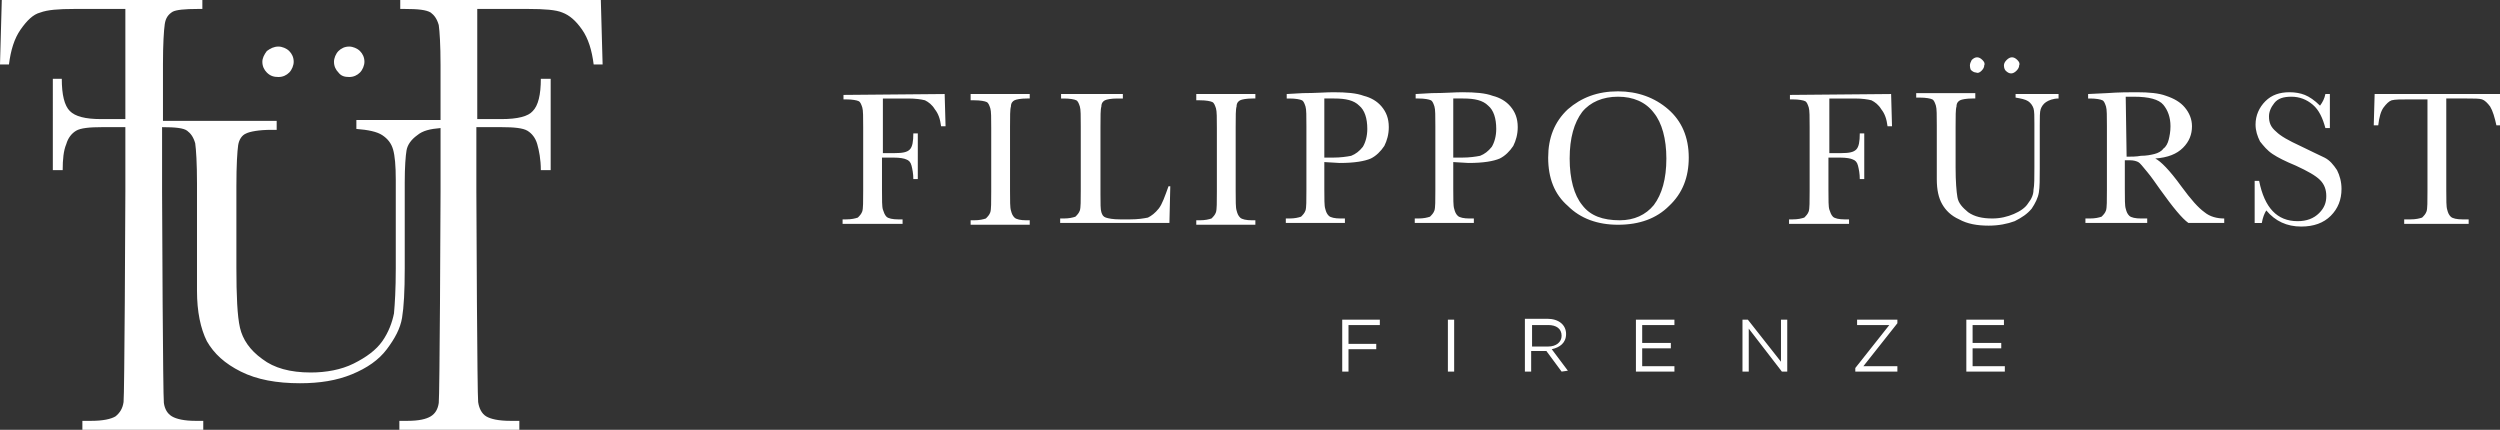
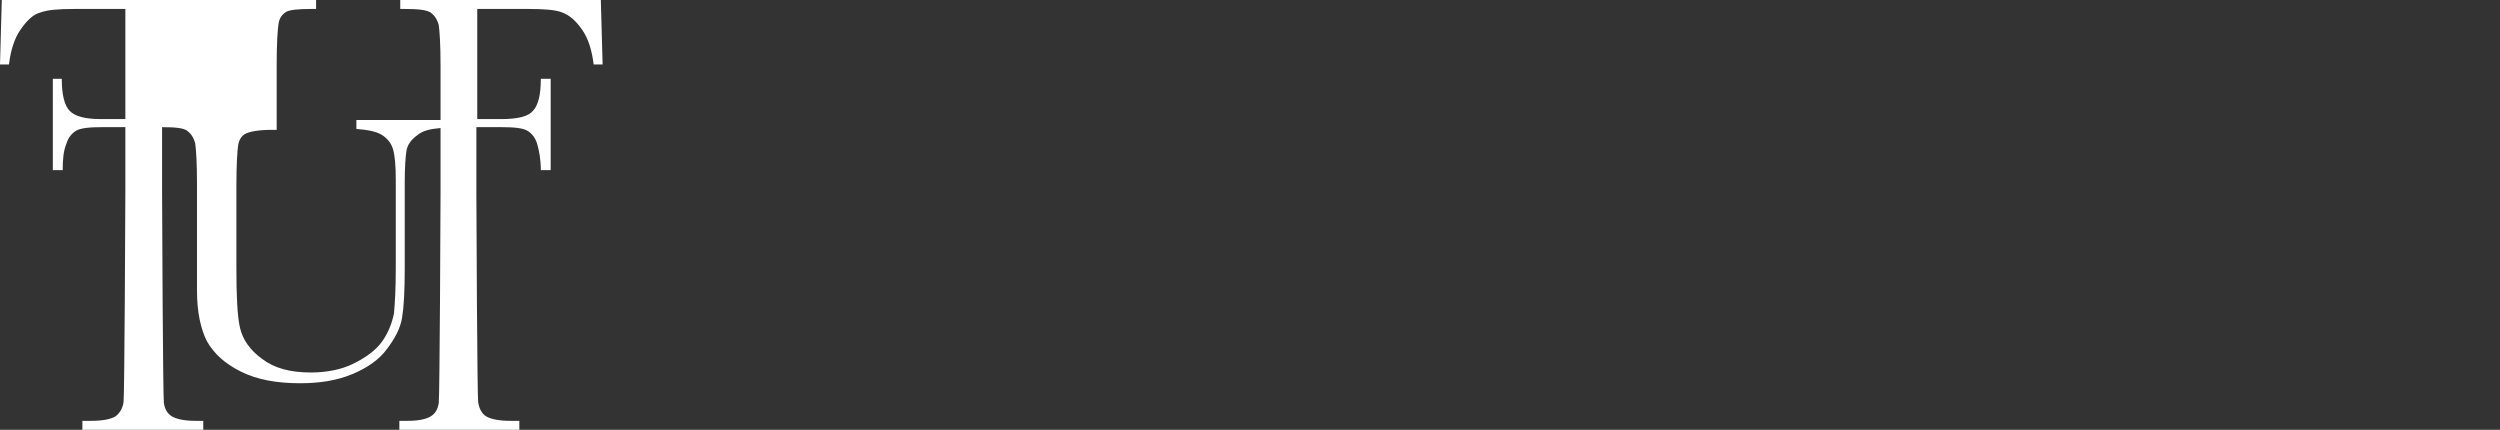
<svg xmlns="http://www.w3.org/2000/svg" viewBox="0 0 279.2 48">
  <rect x="0" y="0" width="279.2" height="48" fill="#333333" stroke="none" />
  <g fill="#fff">
-     <path d="M67.1 0H44.7v1h.5c1.5 0 2.4.1 2.9.4.4.3.7.7.9 1.4.1.7.2 2.2.2 4.5v6.1h-9.4v1c1.3.1 2.3.3 2.9.7s1 .9 1.2 1.6.3 1.8.3 3.4V30c0 2.3-.1 3.9-.2 5-.2 1-.6 2.1-1.3 3.1s-1.8 1.8-3.2 2.5-3.1 1-4.8 1c-2.3 0-4.1-.5-5.4-1.5-1.4-1-2.2-2.2-2.5-3.5s-.4-3.6-.4-6.7v-9.1c0-2.4.1-3.9.2-4.6.1-.6.4-1.1.9-1.3.4-.2 1.4-.4 2.8-.4h.6v-1H18.2V7.2c0-2.3.1-3.8.2-4.5s.4-1.1.9-1.4c.4-.2 1.3-.3 2.8-.3h.5V0H.2L0 7.2h1c.2-1.6.6-2.9 1.3-3.9s1.4-1.7 2.2-1.9c.8-.3 2-.4 3.8-.4H14v12.3h-2.7c-1.8 0-2.9-.3-3.5-.9s-.9-1.8-.9-3.6h-1V19H7c0-1.2.1-2.2.4-2.9.2-.7.6-1.2 1.1-1.5s1.5-.4 2.9-.4H14v7.2c0 2.3-.1 22.8-.2 23.5s-.4 1.2-.9 1.6c-.5.3-1.4.5-2.7.5h-1v1h13.5v-1h-.9c-1.2 0-2.1-.2-2.6-.5s-.8-.8-.9-1.5-.2-21.2-.2-23.6v-7.2c1.5 0 2.4.1 2.8.4s.7.7.9 1.4c.1.7.2 2.2.2 4.5v12c0 2.3.4 4.2 1.1 5.6.8 1.4 2 2.5 3.8 3.4s4 1.3 6.6 1.3c2.2 0 4.1-.3 5.8-1s3-1.6 3.9-2.8 1.5-2.3 1.7-3.5.3-3 .3-5.5v-9.6c0-1.8.1-3 .2-3.6s.5-1.2 1.2-1.7c.6-.5 1.4-.7 2.6-.8v7.1c0 2.4-.1 23-.2 23.6-.1.7-.4 1.2-.9 1.5s-1.3.5-2.6.5h-.9v1H58v-1h-1c-1.3 0-2.2-.2-2.7-.5s-.8-.9-.9-1.6-.2-21.2-.2-23.5v-7.2H56c1.4 0 2.4.1 2.9.4s.9.8 1.1 1.5.4 1.7.4 2.9h1.1V8.8h-1.1c0 1.8-.3 3-.9 3.6-.5.6-1.7.9-3.5.9h-2.7V1H59c1.8 0 3.1.1 3.8.4.8.3 1.5.9 2.2 1.9s1.1 2.3 1.3 3.9h1z" />
-     <path d="M31.1 8.6c.5 0 .9-.2 1.2-.5s.5-.8.5-1.2c0-.5-.2-.9-.5-1.2s-.8-.5-1.2-.5c-.5 0-.9.2-1.3.5-.3.4-.5.8-.5 1.2 0 .5.2.9.5 1.2.4.4.8.5 1.3.5M39 8.6c.5 0 .9-.2 1.2-.5s.5-.8.5-1.2c0-.5-.2-.9-.5-1.2s-.8-.5-1.2-.5c-.5 0-.9.2-1.2.5s-.5.8-.5 1.2c0 .5.2.9.5 1.2.3.4.7.5 1.2.5M154.1 36.3h-3.5v2.1h3.1v.6h-3.1v2.5h-.7v-5.8h4.2zM162.4 35.7v5.8h-.7v-5.8zM174.4 41.5l-1.7-2.3H171v2.3h-.7v-5.9h2.5c1.3 0 2.1.7 2.1 1.7s-.7 1.5-1.6 1.7l1.8 2.4zm-1.5-5.2h-1.8v2.4h1.8c.9 0 1.5-.5 1.5-1.2 0-.8-.6-1.2-1.5-1.2M187 36.3h-3.6v2h3.2v.6h-3.2v2h3.6v.6h-4.3v-5.8h4.3zM198.9 35.7h.7v5.8h-.6l-3.7-4.8v4.8h-.7v-5.8h.6l3.7 4.7zM207.4 36.3v-.6h4.5v.4l-3.8 4.8h3.8v.6h-4.7v-.4l3.8-4.8zM223.8 36.3h-3.5v2h3.2v.6h-3.2v2h3.6v.6h-4.3v-5.8h4.2zM105.5 10.5l.1 3.6h-.5c-.1-.8-.3-1.4-.7-1.9-.3-.5-.7-.8-1.1-1-.4-.1-1-.2-1.9-.2h-2.8v6.1h1.3c.9 0 1.4-.1 1.7-.4s.4-.9.4-1.8h.5V20h-.5c0-.6-.1-1.1-.2-1.5s-.3-.6-.6-.7c-.2-.1-.7-.2-1.4-.2h-1.3v3.6c0 1.1 0 1.9.1 2.2s.2.6.4.8.7.3 1.3.3h.5v.5h-6.7v-.5h.4c.6 0 1-.1 1.3-.2.2-.2.4-.4.5-.7s.1-1.1.1-2.3v-7.1c0-1.1 0-1.9-.1-2.2s-.2-.6-.4-.7-.7-.2-1.4-.2h-.3v-.5zM108.4 11v-.5h6.6v.5h-.3c-.7 0-1.2.1-1.4.2s-.4.3-.4.7c-.1.3-.1 1.1-.1 2.3v7.1c0 1.1 0 1.9.1 2.2.1.4.2.6.4.8s.7.3 1.3.3h.4v.5h-6.6v-.5h.4c.6 0 1-.1 1.3-.2.2-.2.4-.4.5-.7s.1-1.1.1-2.3v-7.1c0-1.1 0-1.9-.1-2.2s-.2-.6-.4-.7-.7-.2-1.4-.2h-.4zM130.7 20.7l-.1 4.2h-12.2v-.5h.4c.6 0 1-.1 1.3-.2.2-.2.4-.4.5-.7s.1-1.1.1-2.3v-7.1c0-1.1 0-1.9-.1-2.2s-.2-.6-.4-.7-.7-.2-1.4-.2h-.3v-.5h6.9v.5h-.6c-.7 0-1.2.1-1.4.2s-.4.3-.4.7c-.1.3-.1 1.1-.1 2.3v7.5c0 1 0 1.7.1 2s.2.5.5.6.8.2 1.6.2h1.1c.9 0 1.5-.1 2-.2.4-.2.8-.5 1.2-1s.7-1.4 1.1-2.5h.2zM133.6 11v-.5h6.6v.5h-.3c-.7 0-1.2.1-1.4.2s-.4.3-.4.7c-.1.3-.1 1.1-.1 2.3v7.1c0 1.1 0 1.9.1 2.2.1.4.2.6.4.8s.7.3 1.3.3h.4v.5h-6.6v-.5h.4c.6 0 1-.1 1.3-.2.2-.2.4-.4.5-.7s.1-1.1.1-2.3v-7.1c0-1.1 0-1.9-.1-2.2s-.2-.6-.4-.7-.7-.2-1.4-.2h-.4zM147.9 18.1v3c0 1.1 0 1.9.1 2.2.1.4.2.6.4.8s.7.3 1.3.3h.5v.5h-6.6v-.5h.4c.6 0 1-.1 1.3-.2.2-.2.4-.4.5-.7s.1-1.1.1-2.3v-7.1c0-1.1 0-1.9-.1-2.2s-.2-.6-.4-.7-.7-.2-1.4-.2h-.3v-.5l1.8-.1c1.4 0 2.6-.1 3.4-.1 1.5 0 2.6.1 3.4.4.8.2 1.5.6 2 1.2s.8 1.3.8 2.3c0 .8-.2 1.5-.5 2.1-.4.6-.9 1.1-1.5 1.4-.7.3-1.8.5-3.5.5zm0-.5h1c.8 0 1.5-.1 2-.2.5-.2.9-.5 1.3-1 .3-.5.5-1.2.5-2 0-1.2-.3-2.1-.9-2.6-.6-.6-1.5-.8-2.8-.8h-1.1zM162.3 18.1v3c0 1.1 0 1.9.1 2.2.1.4.2.6.4.8s.7.3 1.3.3h.5v.5H158v-.5h.4c.6 0 1-.1 1.3-.2.2-.2.4-.4.5-.7s.1-1.1.1-2.3v-7.1c0-1.1 0-1.9-.1-2.2s-.2-.6-.4-.7-.7-.2-1.4-.2h-.3v-.5l1.8-.1c1.4 0 2.6-.1 3.4-.1 1.5 0 2.6.1 3.4.4.8.2 1.5.6 2 1.2s.8 1.3.8 2.3c0 .8-.2 1.5-.5 2.1-.4.6-.9 1.1-1.5 1.4-.7.3-1.8.5-3.5.5zm0-.5h1c.8 0 1.5-.1 2-.2.5-.2.9-.5 1.3-1 .3-.5.5-1.2.5-2 0-1.2-.3-2.1-.9-2.6-.6-.6-1.5-.8-2.8-.8h-1.1zM172.9 17.6c0-2.2.7-4 2.2-5.4 1.5-1.3 3.3-2 5.6-2 2.2 0 4.1.7 5.6 2s2.3 3.1 2.3 5.4c0 2.2-.7 4-2.2 5.4-1.4 1.4-3.3 2.1-5.7 2.1-2.3 0-4.2-.7-5.6-2.1-1.5-1.3-2.2-3.1-2.2-5.4m2.4.1c0 2.3.5 4.1 1.4 5.2.9 1.2 2.3 1.7 4.2 1.7 1.6 0 2.9-.6 3.8-1.7.9-1.2 1.4-2.9 1.4-5.2 0-2.2-.5-4-1.4-5.1-.9-1.2-2.3-1.8-4-1.8s-3.1.6-4 1.7c-.9 1.2-1.4 2.9-1.4 5.2M211.2 10.5l.1 3.6h-.5c-.1-.8-.3-1.4-.7-1.9-.3-.5-.7-.8-1.1-1-.4-.1-1-.2-1.9-.2h-2.8v6.1h1.3c.9 0 1.4-.1 1.7-.4s.4-.9.4-1.8h.5V20h-.5c0-.6-.1-1.1-.2-1.5s-.3-.6-.6-.7c-.2-.1-.7-.2-1.4-.2h-1.3v3.6c0 1.1 0 1.9.1 2.2s.2.6.4.8.7.3 1.3.3h.5v.5h-6.7v-.5h.4c.6 0 1-.1 1.3-.2.2-.2.4-.4.5-.7s.1-1.1.1-2.3v-7.1c0-1.1 0-1.9-.1-2.2s-.2-.6-.4-.7-.7-.2-1.4-.2h-.3v-.5zM225.1 10.5h4.8v.5c-.6 0-1.1.2-1.4.4s-.5.5-.6.8-.1.9-.1 1.8v4.8c0 1.2 0 2.1-.1 2.7s-.4 1.2-.8 1.8c-.5.6-1.1 1-1.9 1.4-.8.3-1.8.5-2.9.5-1.3 0-2.4-.2-3.3-.7-.9-.4-1.5-1-1.9-1.7s-.6-1.6-.6-2.8v-6c0-1.1 0-1.9-.1-2.2s-.2-.6-.4-.7-.7-.2-1.4-.2h-.4v-.5h6.6v.6h-.3c-.7 0-1.2.1-1.4.2s-.4.3-.4.7c-.1.3-.1 1.1-.1 2.3v4.5c0 1.6.1 2.7.2 3.3.1.7.6 1.2 1.2 1.7.7.5 1.6.7 2.7.7.9 0 1.7-.2 2.4-.5s1.3-.7 1.6-1.2c.4-.5.6-1 .6-1.5.1-.5.1-1.3.1-2.5v-4.9c0-.8 0-1.4-.1-1.7s-.3-.6-.6-.8-.8-.3-1.4-.4zM248.3 24.9h-3.9c-.7-.5-1.7-1.7-3.2-3.8-.5-.7-.9-1.3-1.4-1.9s-.8-1-1-1.1-.5-.2-.9-.2h-.6v3.2c0 1.1 0 1.9.1 2.2.1.4.2.6.4.8s.7.3 1.3.3h.7v.5h-6.9v-.5h.5c.6 0 1-.1 1.3-.2.2-.2.4-.4.5-.7s.1-1.1.1-2.3v-7.1c0-1.1 0-1.9-.1-2.2s-.2-.6-.4-.7-.7-.2-1.4-.2h-.2v-.5l2.1-.1c1.4-.1 2.5-.1 3.3-.1 1.4 0 2.5.1 3.3.4.9.3 1.6.7 2.1 1.3s.8 1.3.8 2.1c0 .9-.3 1.7-1 2.4s-1.7 1.1-3.1 1.2c.6.3 1.6 1.3 2.9 3.1 1.1 1.5 1.9 2.4 2.6 2.9.6.5 1.4.7 2.2.7v.5zm-10.8-7.4c.5 0 1.1 0 1.6-.1.6 0 1.1-.1 1.5-.2s.8-.3 1-.6c.3-.2.5-.6.6-1s.2-.9.2-1.5c0-1-.3-1.8-.8-2.4s-1.6-.9-3.3-.9h-.9zM251.8 24.8v-4.6h.5c.6 3 2 4.5 4.3 4.5 1 0 1.8-.3 2.4-.9s.8-1.2.8-1.9-.2-1.3-.7-1.8-1.4-1-2.7-1.6c-1.2-.5-2-.9-2.6-1.3s-1-.9-1.4-1.4c-.3-.6-.5-1.2-.5-1.9 0-1 .4-1.9 1.1-2.6s1.6-1 2.7-1c.6 0 1.2.1 1.7.3s1.1.6 1.7 1.2c.3-.4.5-.8.6-1.3h.5v3.8h-.5c-.3-1.1-.7-2-1.4-2.6s-1.5-.9-2.4-.9-1.5.2-1.9.7-.6 1-.6 1.5c0 .7.2 1.2.8 1.7.5.5 1.4 1 2.7 1.6 1.2.6 2.1 1 2.7 1.3s1 .8 1.4 1.4c.3.6.5 1.3.5 2.1 0 1.2-.4 2.2-1.2 3s-1.9 1.2-3.3 1.2c-1.6 0-2.9-.6-3.9-1.8-.2.3-.4.8-.5 1.4h-.8zM265.6 14h-.5l.1-3.5h14l.1 3.5h-.5c-.2-.9-.4-1.6-.7-2.1-.3-.4-.6-.7-.9-.8s-.9-.1-1.7-.1h-2.3v10.2c0 1.1 0 1.9.1 2.2.1.4.2.6.4.8s.7.3 1.3.3h.7v.5h-7.2v-.5h.7c.6 0 1-.1 1.3-.2.2-.2.4-.4.5-.7s.1-1.1.1-2.3V11.1H269c-.9 0-1.5 0-1.9.1-.3.1-.6.4-.9.8s-.5 1.1-.6 2M220 7.3c0-.2.1-.4.2-.6.2-.2.4-.3.6-.3s.4.1.6.3.3.4.2.6c0 .2-.1.4-.3.6s-.4.3-.6.2c-.2 0-.4-.1-.6-.3 0 0-.1-.2-.1-.5m3.8 0c0-.2.1-.4.3-.6s.4-.3.6-.3.4.1.6.3.3.4.2.6c0 .2-.1.4-.3.6s-.4.3-.6.3-.4-.1-.6-.3c-.1-.1-.2-.3-.2-.6" />
+     <path d="M67.1 0H44.7v1h.5c1.5 0 2.4.1 2.9.4.4.3.7.7.9 1.4.1.7.2 2.2.2 4.5v6.1h-9.4v1c1.3.1 2.3.3 2.9.7s1 .9 1.2 1.6.3 1.8.3 3.4V30c0 2.3-.1 3.9-.2 5-.2 1-.6 2.1-1.3 3.1s-1.8 1.8-3.2 2.5-3.1 1-4.8 1c-2.3 0-4.1-.5-5.4-1.5-1.4-1-2.2-2.2-2.5-3.5s-.4-3.6-.4-6.7v-9.1c0-2.4.1-3.9.2-4.6.1-.6.4-1.1.9-1.3.4-.2 1.4-.4 2.8-.4h.6v-1V7.2c0-2.3.1-3.8.2-4.5s.4-1.1.9-1.4c.4-.2 1.3-.3 2.8-.3h.5V0H.2L0 7.2h1c.2-1.6.6-2.9 1.3-3.9s1.4-1.7 2.2-1.9c.8-.3 2-.4 3.8-.4H14v12.3h-2.7c-1.8 0-2.9-.3-3.5-.9s-.9-1.8-.9-3.6h-1V19H7c0-1.2.1-2.2.4-2.9.2-.7.6-1.2 1.1-1.5s1.5-.4 2.9-.4H14v7.2c0 2.3-.1 22.8-.2 23.5s-.4 1.2-.9 1.6c-.5.3-1.4.5-2.7.5h-1v1h13.5v-1h-.9c-1.2 0-2.1-.2-2.6-.5s-.8-.8-.9-1.5-.2-21.2-.2-23.6v-7.2c1.5 0 2.4.1 2.8.4s.7.7.9 1.4c.1.7.2 2.2.2 4.5v12c0 2.3.4 4.2 1.1 5.6.8 1.4 2 2.5 3.8 3.4s4 1.3 6.6 1.3c2.2 0 4.1-.3 5.8-1s3-1.6 3.9-2.8 1.5-2.3 1.7-3.5.3-3 .3-5.5v-9.6c0-1.8.1-3 .2-3.6s.5-1.2 1.2-1.7c.6-.5 1.4-.7 2.6-.8v7.1c0 2.4-.1 23-.2 23.6-.1.7-.4 1.2-.9 1.5s-1.3.5-2.6.5h-.9v1H58v-1h-1c-1.3 0-2.2-.2-2.7-.5s-.8-.9-.9-1.6-.2-21.2-.2-23.5v-7.2H56c1.4 0 2.4.1 2.9.4s.9.8 1.1 1.5.4 1.7.4 2.9h1.1V8.8h-1.1c0 1.8-.3 3-.9 3.6-.5.6-1.7.9-3.5.9h-2.7V1H59c1.8 0 3.1.1 3.8.4.8.3 1.5.9 2.2 1.9s1.1 2.3 1.3 3.9h1z" />
  </g>
</svg>